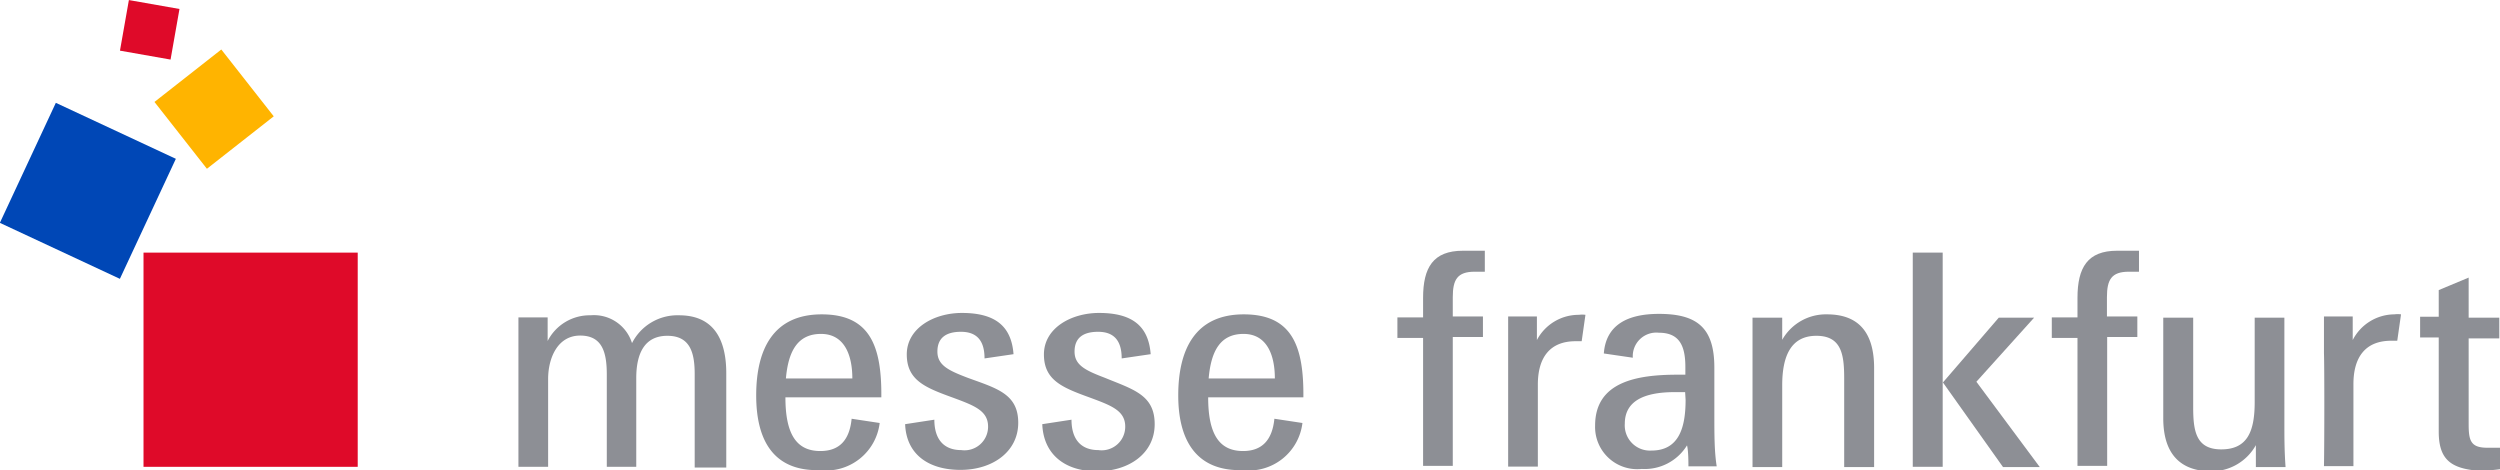
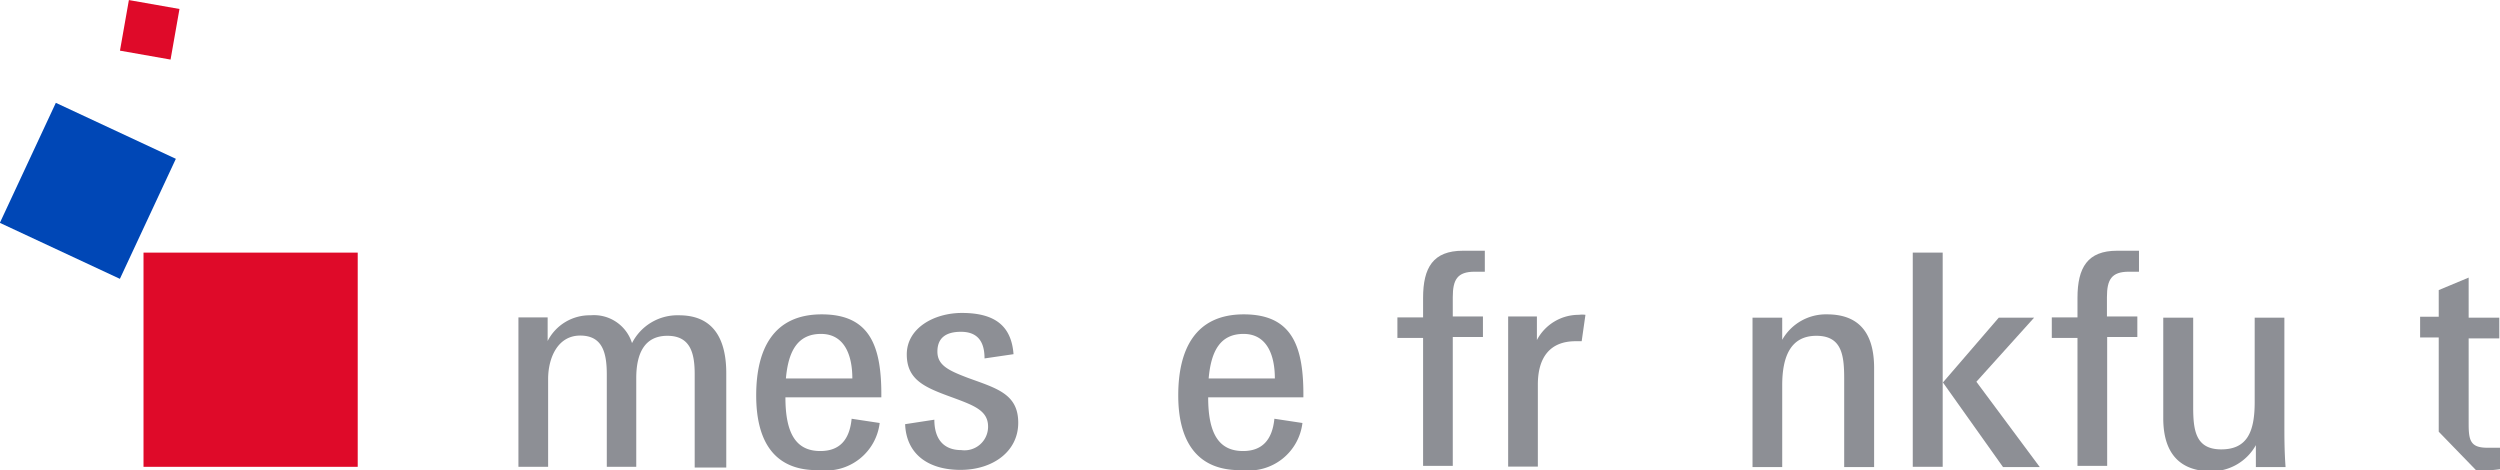
<svg xmlns="http://www.w3.org/2000/svg" viewBox="0 0 106.09 19.95">
  <defs>
    <style>.cls-1{fill:#df0a29;}.cls-2{fill:#0047b6;}.cls-3{fill:#ffb400;}.cls-4{fill:#8d8f95;}</style>
  </defs>
  <title>MF_RGB</title>
  <g id="Ebene_2" data-name="Ebene 2">
    <g id="messe_frankfurt" data-name="messe frankfurt">
      <rect class="cls-1" x="6.09" y="10.72" width="9.09" height="9.09" />
      <rect class="cls-2" x="0.92" y="5.28" width="5.62" height="5.62" transform="translate(-5.18 8.06) rotate(-65)" />
-       <rect class="cls-3" x="7.26" y="2.87" width="3.59" height="3.59" transform="matrix(0.79, -0.62, 0.62, 0.79, -0.96, 6.56)" />
      <rect class="cls-1" x="5.26" y="0.17" width="2.18" height="2.18" transform="translate(4.01 7.3) rotate(-80)" />
      <path class="cls-4" d="M22,15.27c0-.65,0-1.26,0-1.8h1.24l0,1a2,2,0,0,1,1.82-1.09,1.69,1.69,0,0,1,1.76,1.18,2.16,2.16,0,0,1,2-1.18c1.45,0,2,1,2,2.46v4H29.48V15.88c0-.91-.19-1.63-1.16-1.63S27,15,27,16.05v3.76H25.75V15.9c0-.93-.18-1.66-1.13-1.66s-1.36.94-1.36,1.85v3.72H22Z" />
      <path class="cls-4" d="M32.09,16.78c0-1.95.72-3.44,2.78-3.44s2.55,1.36,2.53,3.52H33.33c0,1.52.44,2.28,1.48,2.28.81,0,1.24-.46,1.33-1.37l1.19.18a2.29,2.29,0,0,1-2.55,2C32.82,20,32.09,18.68,32.09,16.78Zm1.26-.72h2.82c0-1-.34-1.89-1.33-1.89S33.45,14.9,33.35,16.07Z" />
      <path class="cls-4" d="M38.41,18l1.24-.19c0,.83.4,1.29,1.14,1.29a1,1,0,0,0,1.14-1c0-.67-.59-.89-1.45-1.21-1.18-.43-2-.73-2-1.85s1.16-1.76,2.34-1.76c1.4,0,2.1.55,2.19,1.75l-1.23.18c0-.79-.36-1.13-1-1.13s-1,.26-1,.84.47.8,1.28,1.11c1.23.45,2.15.68,2.15,1.91s-1.09,2-2.45,2S38.46,19.28,38.41,18Z" />
-       <path class="cls-4" d="M44.23,18l1.24-.19c0,.83.4,1.29,1.14,1.29a1,1,0,0,0,1.14-1c0-.67-.59-.89-1.45-1.21-1.18-.43-2-.73-2-1.85s1.16-1.76,2.34-1.76c1.4,0,2.1.55,2.19,1.75l-1.23.18c0-.79-.36-1.13-1-1.13s-1,.26-1,.84.47.8,1.28,1.11C48.1,16.53,49,16.76,49,18s-1.09,2-2.45,2S44.28,19.28,44.23,18Z" />
      <path class="cls-4" d="M50,16.78c0-1.95.72-3.44,2.78-3.44s2.55,1.36,2.53,3.52H51.27c0,1.52.44,2.28,1.48,2.28.8,0,1.24-.46,1.33-1.37l1.19.18a2.29,2.29,0,0,1-2.55,2C50.76,20,50,18.68,50,16.78Zm1.26-.72H54.1c0-1-.34-1.89-1.33-1.89S51.39,14.9,51.29,16.07Z" />
-       <path class="cls-4" d="M67.69,18.06c0-1.85,1.75-2.16,3.5-2.16h.33v-.33c0-.89-.25-1.45-1.12-1.45a1,1,0,0,0-1.11,1.06L68.06,15c.09-1.21,1-1.68,2.34-1.68,1.63,0,2.35.6,2.35,2.28v2c0,.82,0,1.57.1,2.19h-1.2c0-.14,0-.67-.06-.89a2.11,2.11,0,0,1-1.92,1A1.79,1.79,0,0,1,67.69,18.06Zm3.82-1.42h-.44c-1.36,0-2.12.41-2.12,1.34a1.07,1.07,0,0,0,1.13,1.14c1.12,0,1.45-.89,1.45-2.15Z" />
      <path class="cls-4" d="M74.37,14.85c0-.4,0-.86,0-1.37h1.26v.94a2.13,2.13,0,0,1,1.9-1.08c1.35,0,2,.78,2,2.28v4.2H78.26V16.07c0-1-.1-1.82-1.18-1.82s-1.45.86-1.45,2.1v3.47H74.37Z" />
      <path class="cls-4" d="M81.17,10.72h1.27v9.09H81.17Zm1.28,5.51,2.37-2.75h1.5l-2.45,2.72,2.69,3.62H85Z" />
      <path class="cls-4" d="M88.16,14.34H87.07v-.87h1.09v-.83c0-1.29.43-2,1.68-2,.21,0,.5,0,.93,0v.89h-.43c-.74,0-.93.34-.93,1.08v.82H90.7v.87H89.42v5.47H88.16Z" />
      <path class="cls-4" d="M91.8,17.75V13.48h1.27v3.78c0,1,.1,1.81,1.19,1.81s1.42-.73,1.42-2V13.48h1.26V18c0,.54,0,1.14.05,1.82H95.73l0-.93A2.16,2.16,0,0,1,93.85,20C92.48,20,91.8,19.21,91.8,17.75Z" />
-       <path class="cls-4" d="M98.62,15c0-.19,0-1.38,0-1.57h1.22l0,1a2,2,0,0,1,1.77-1.09,1,1,0,0,1,.28,0l-.16,1.12-.26,0c-1.07,0-1.6.67-1.6,1.84v3.48H98.62C98.64,18.77,98.64,15.51,98.62,15Z" />
      <path class="cls-4" d="M60.39,14.34H59.3v-.87h1.09v-.83c0-1.29.43-2,1.69-2,.21,0,.5,0,.93,0v.89h-.43c-.74,0-.93.34-.93,1.08v.82h1.28v.87H61.65v5.47H60.39Z" />
      <path class="cls-4" d="M64,15c0-.19,0-1.38,0-1.57h1.22l0,1A2,2,0,0,1,67,13.36a1,1,0,0,1,.28,0l-.16,1.12-.26,0c-1.07,0-1.6.67-1.6,1.84v3.48H64C64,18.77,64,15.51,64,15Z" />
-       <path class="cls-4" d="M103.49,18.32v-4h-.79v-.88h.79V12.31l1.27-.53v1.7h1.3v.88h-1.3V18c0,.69.08,1,.79,1l.54,0v.91a6,6,0,0,1-1,.06C104,19.86,103.49,19.49,103.49,18.32Z" />
+       <path class="cls-4" d="M103.49,18.32v-4h-.79v-.88h.79V12.31l1.27-.53v1.7h1.3v.88h-1.3V18c0,.69.08,1,.79,1l.54,0v.91a6,6,0,0,1-1,.06Z" />
    </g>
  </g>
</svg>